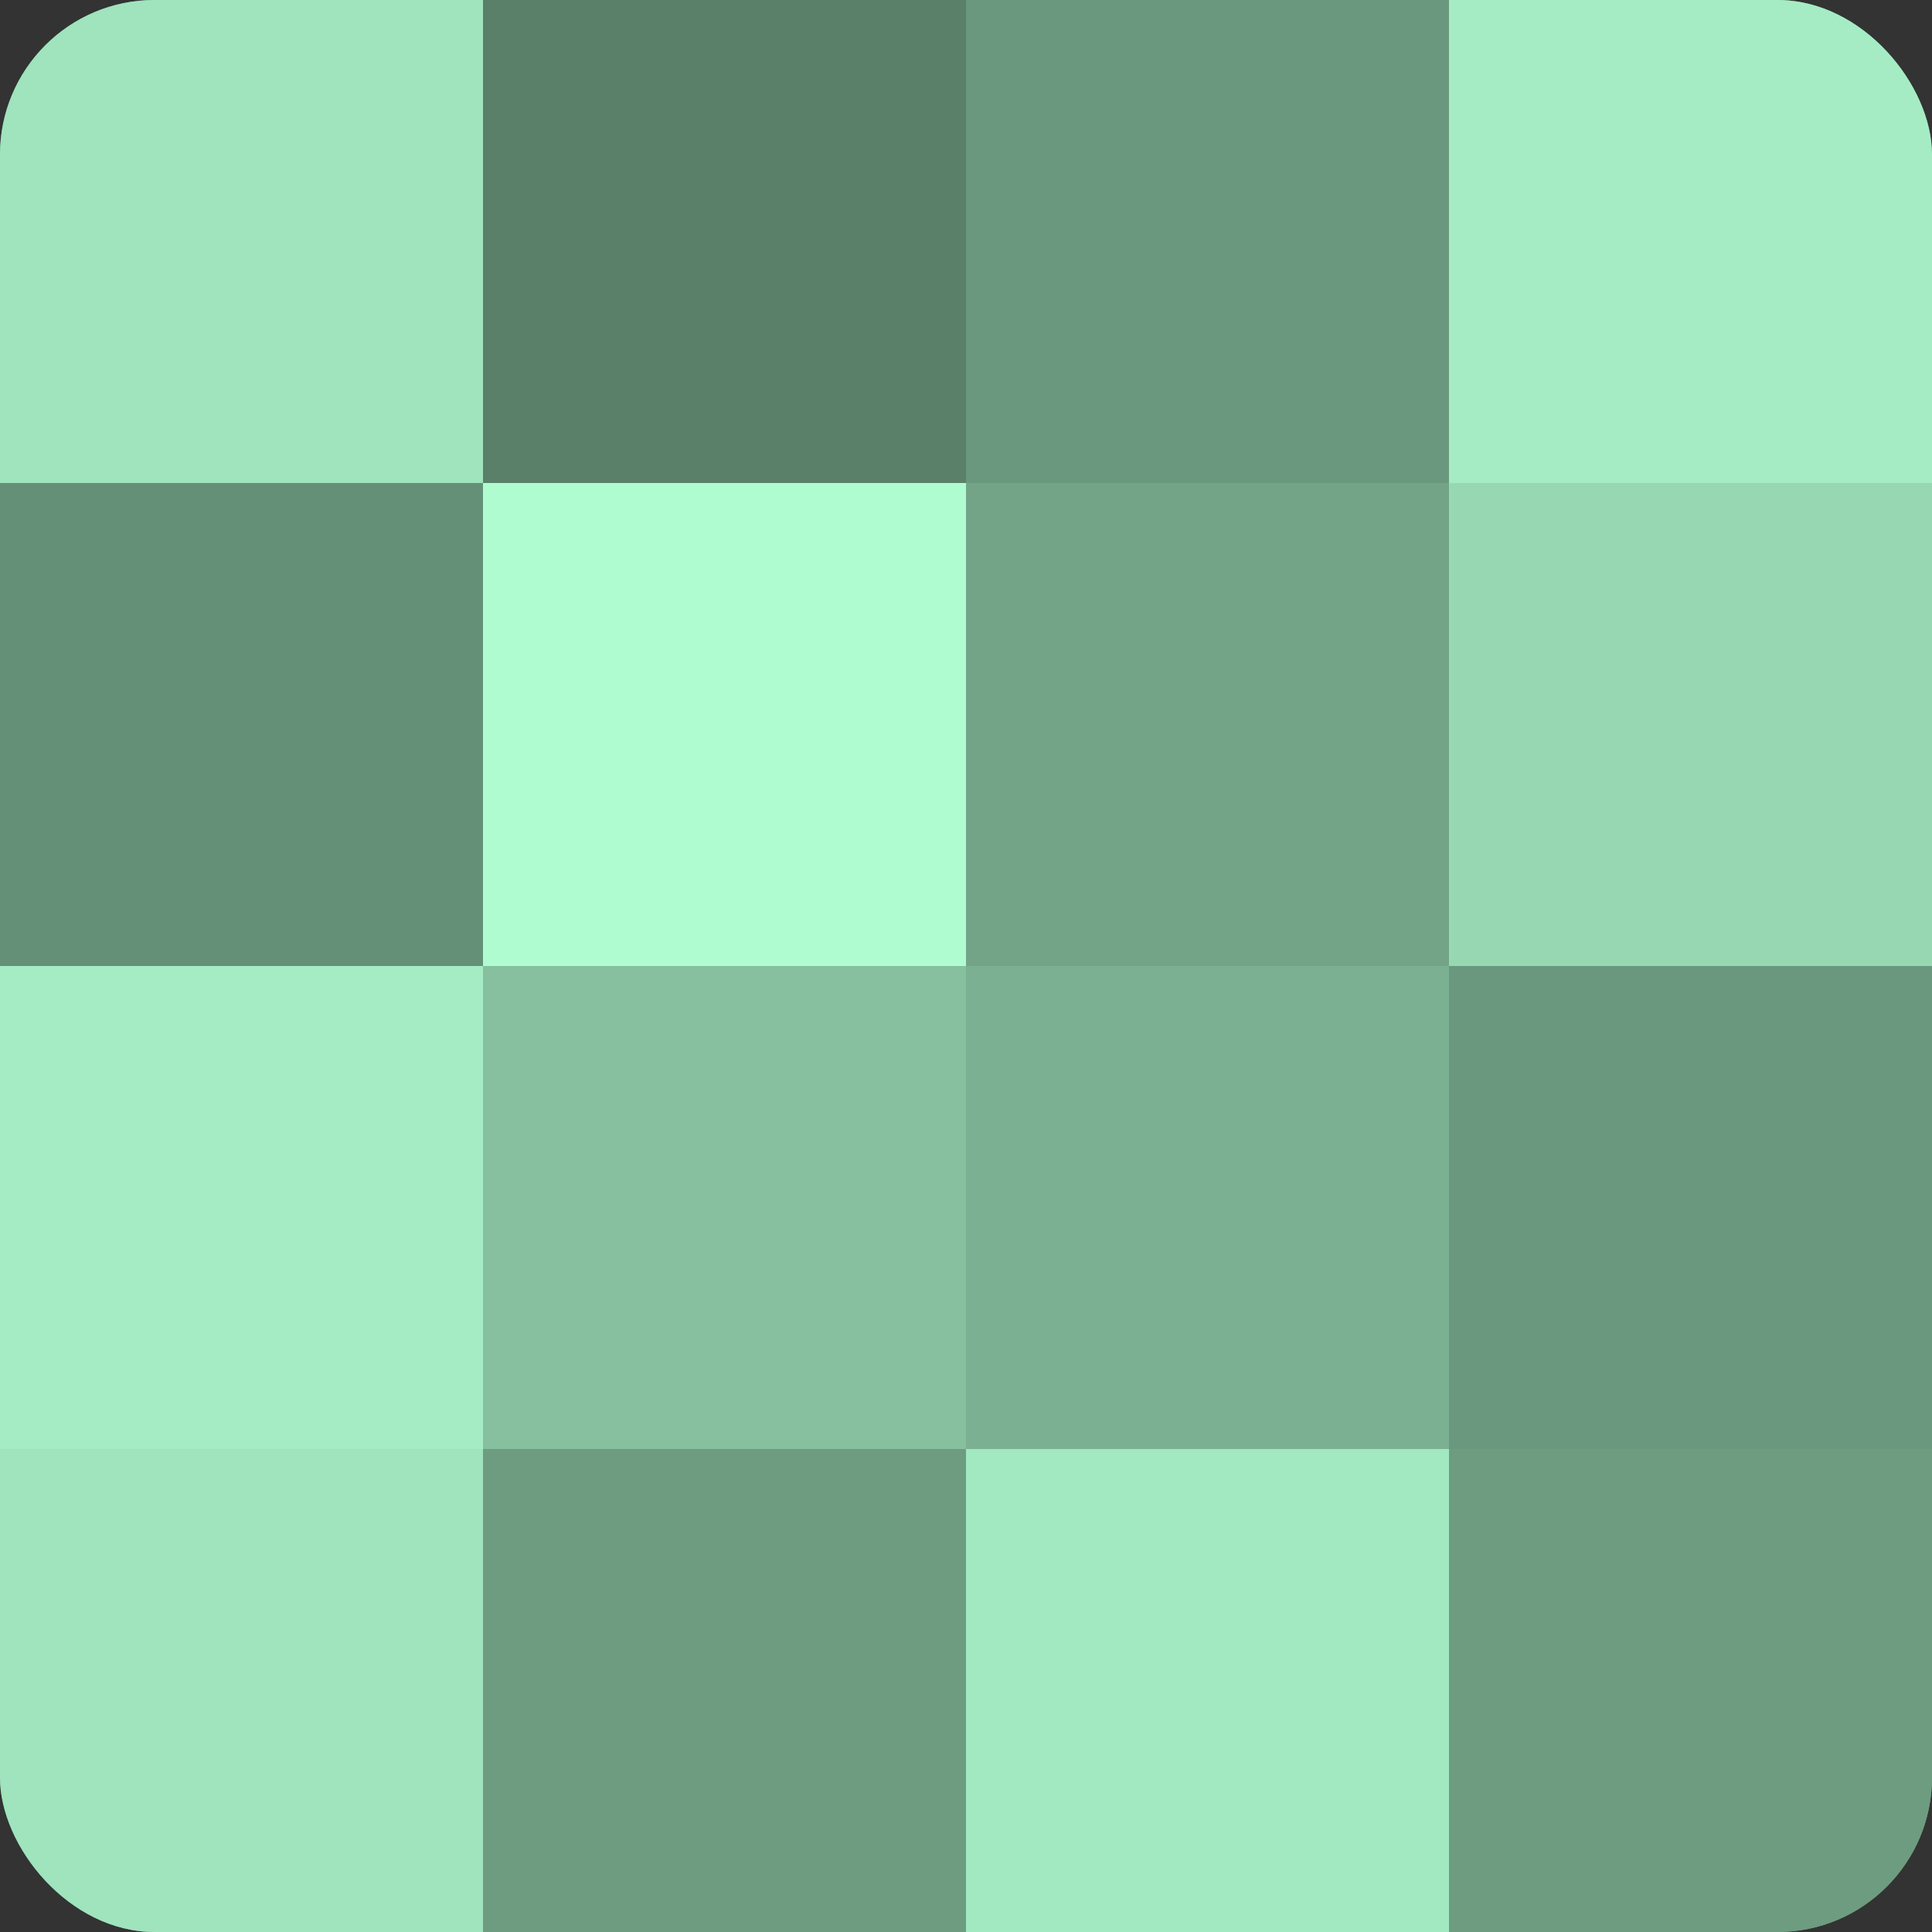
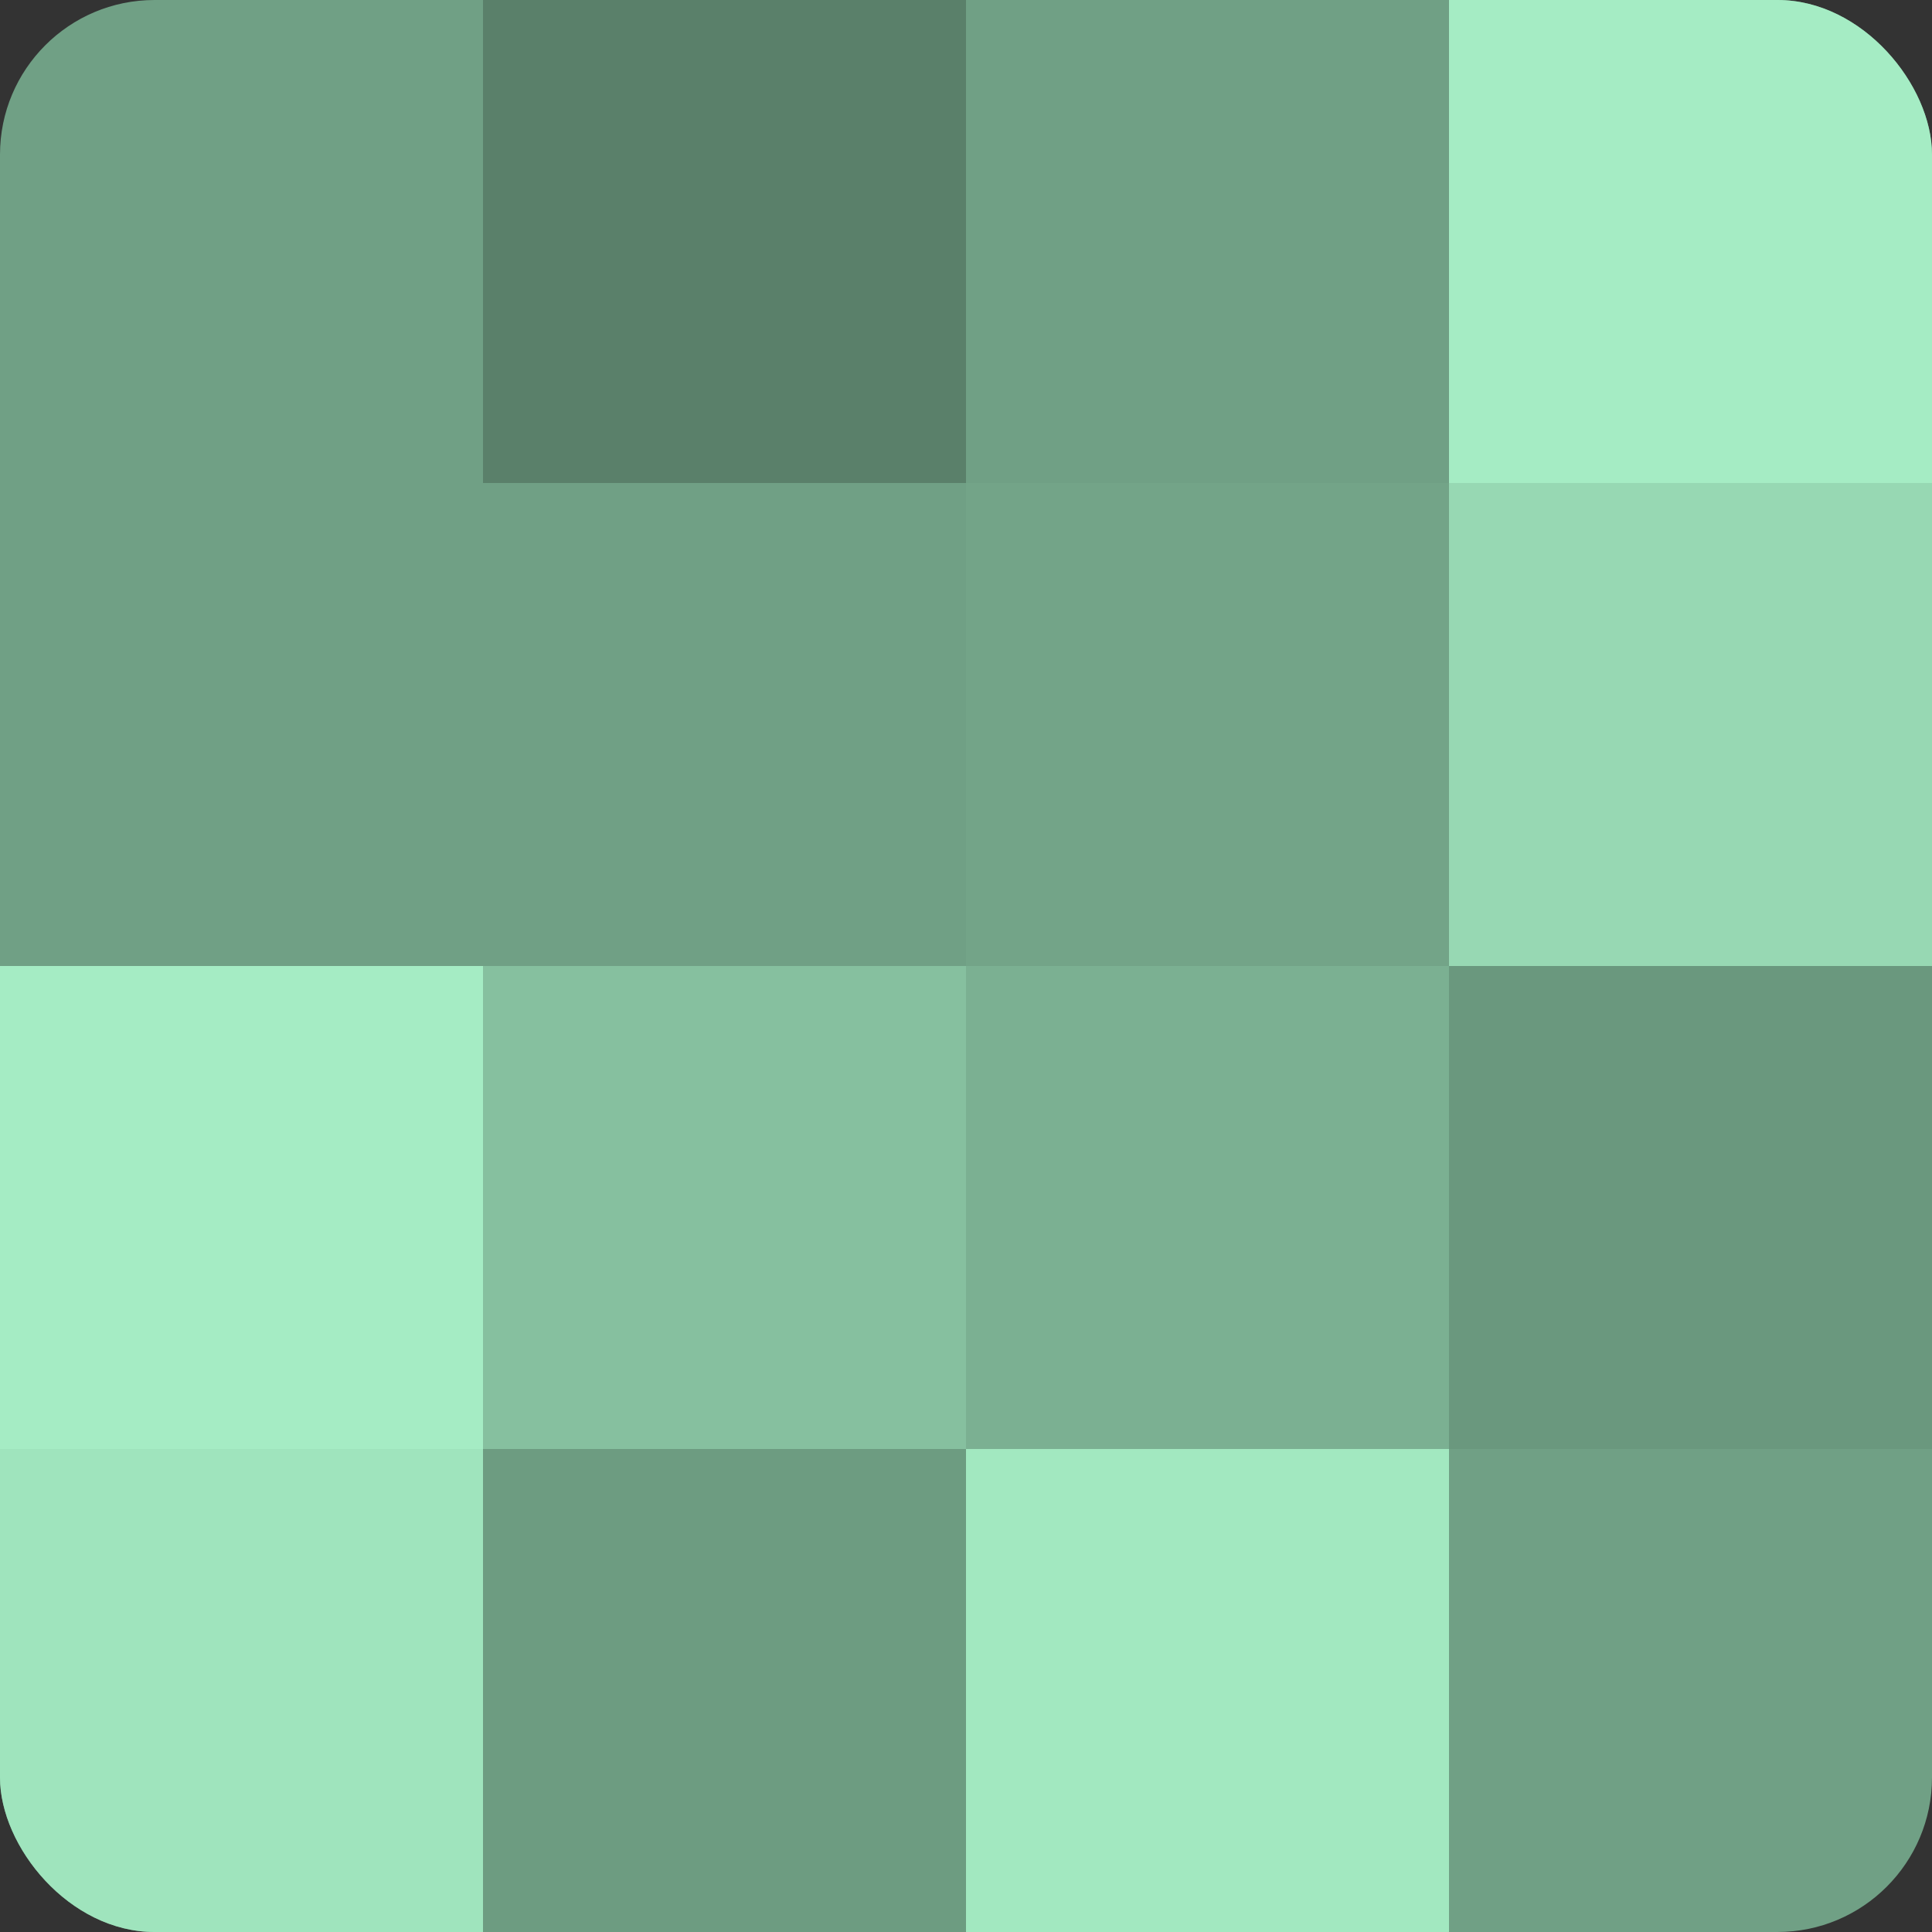
<svg xmlns="http://www.w3.org/2000/svg" width="60" height="60" viewBox="0 0 100 100" preserveAspectRatio="xMidYMid meet">
  <rect x="0" y="0" width="100" height="100" fill="#333333" stroke="none" />
  <defs>
    <clipPath id="c" width="100" height="100">
      <rect width="100" height="100" rx="8" ry="8" />
    </clipPath>
  </defs>
  <g clip-path="url(#c)">
    <rect width="100" height="100" fill="#70a085" />
-     <rect width="25" height="25" fill="#9fe4bd" />
-     <rect y="25" width="25" height="25" fill="#659078" />
    <rect y="50" width="25" height="25" fill="#a5ecc4" />
    <rect y="75" width="25" height="25" fill="#9fe4bd" />
    <rect x="25" width="25" height="25" fill="#5a806a" />
-     <rect x="25" y="25" width="25" height="25" fill="#b0fcd1" />
    <rect x="25" y="50" width="25" height="25" fill="#86c09f" />
    <rect x="25" y="75" width="25" height="25" fill="#6d9c81" />
-     <rect x="50" width="25" height="25" fill="#6a987e" />
    <rect x="50" y="25" width="25" height="25" fill="#73a488" />
    <rect x="50" y="50" width="25" height="25" fill="#7bb092" />
    <rect x="50" y="75" width="25" height="25" fill="#a2e8c0" />
    <rect x="75" width="25" height="25" fill="#a5ecc4" />
    <rect x="75" y="25" width="25" height="25" fill="#97d8b3" />
    <rect x="75" y="50" width="25" height="25" fill="#6a987e" />
-     <rect x="75" y="75" width="25" height="25" fill="#6d9c81" />
  </g>
</svg>